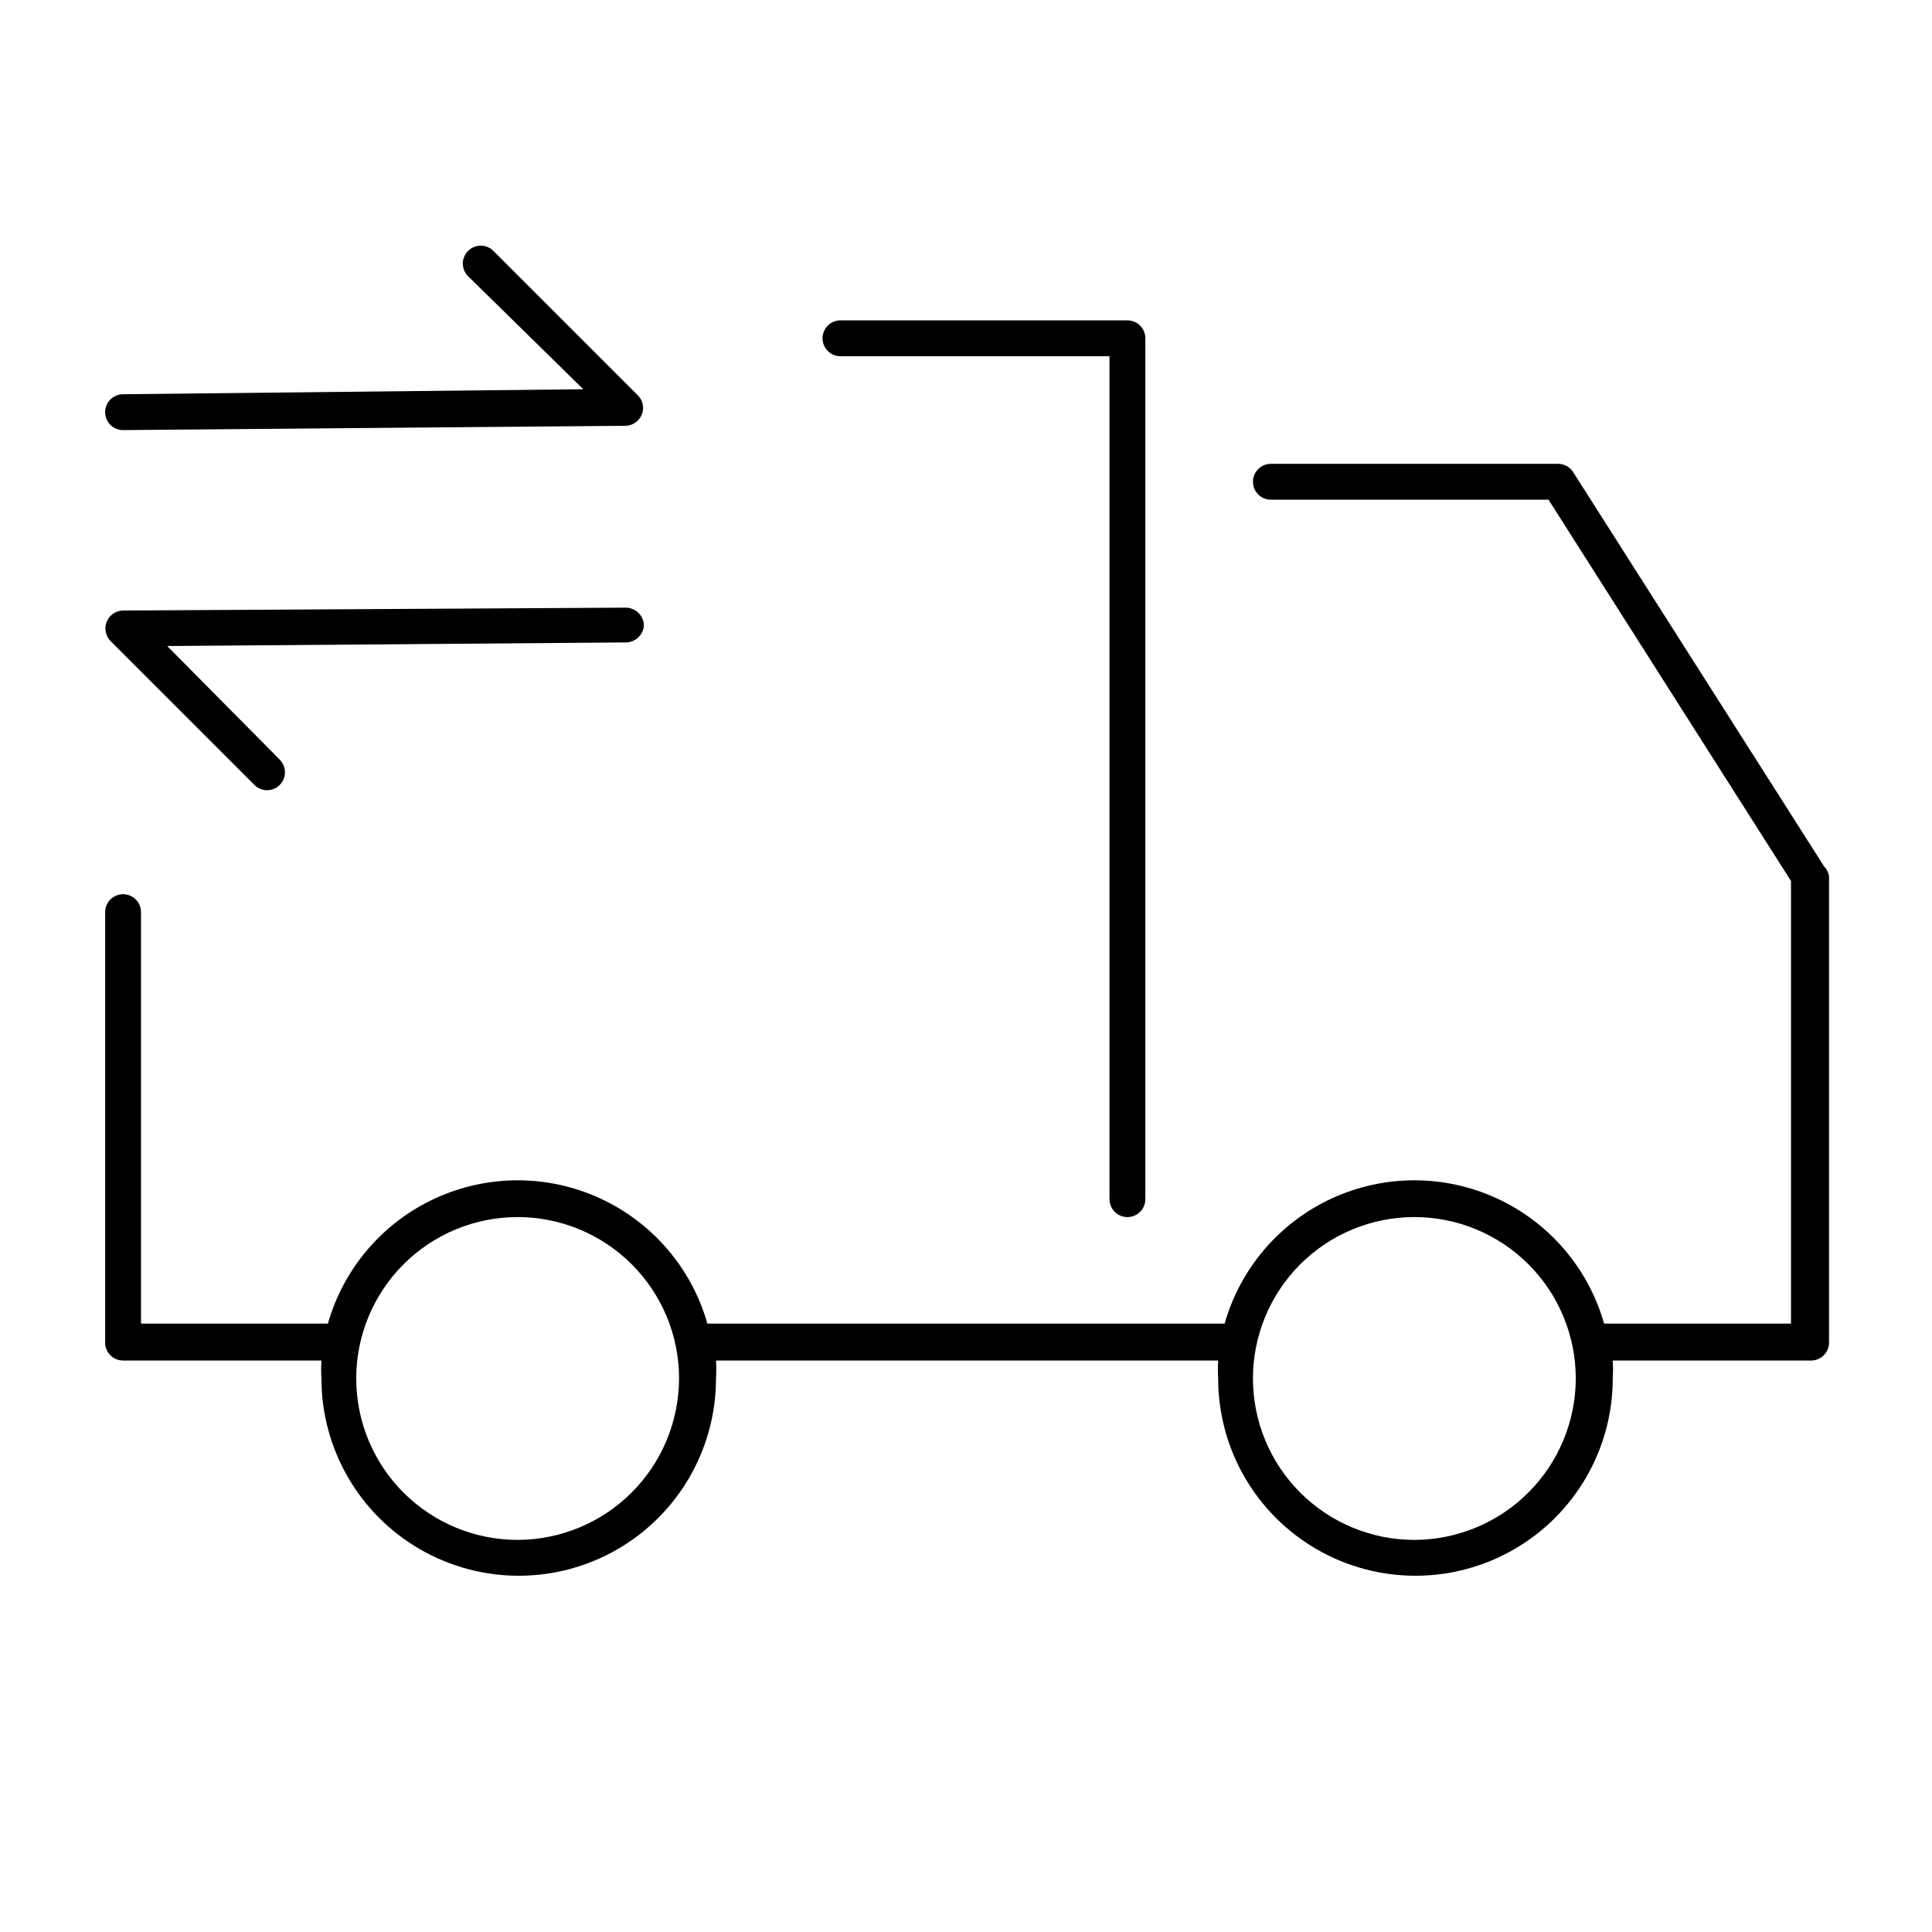
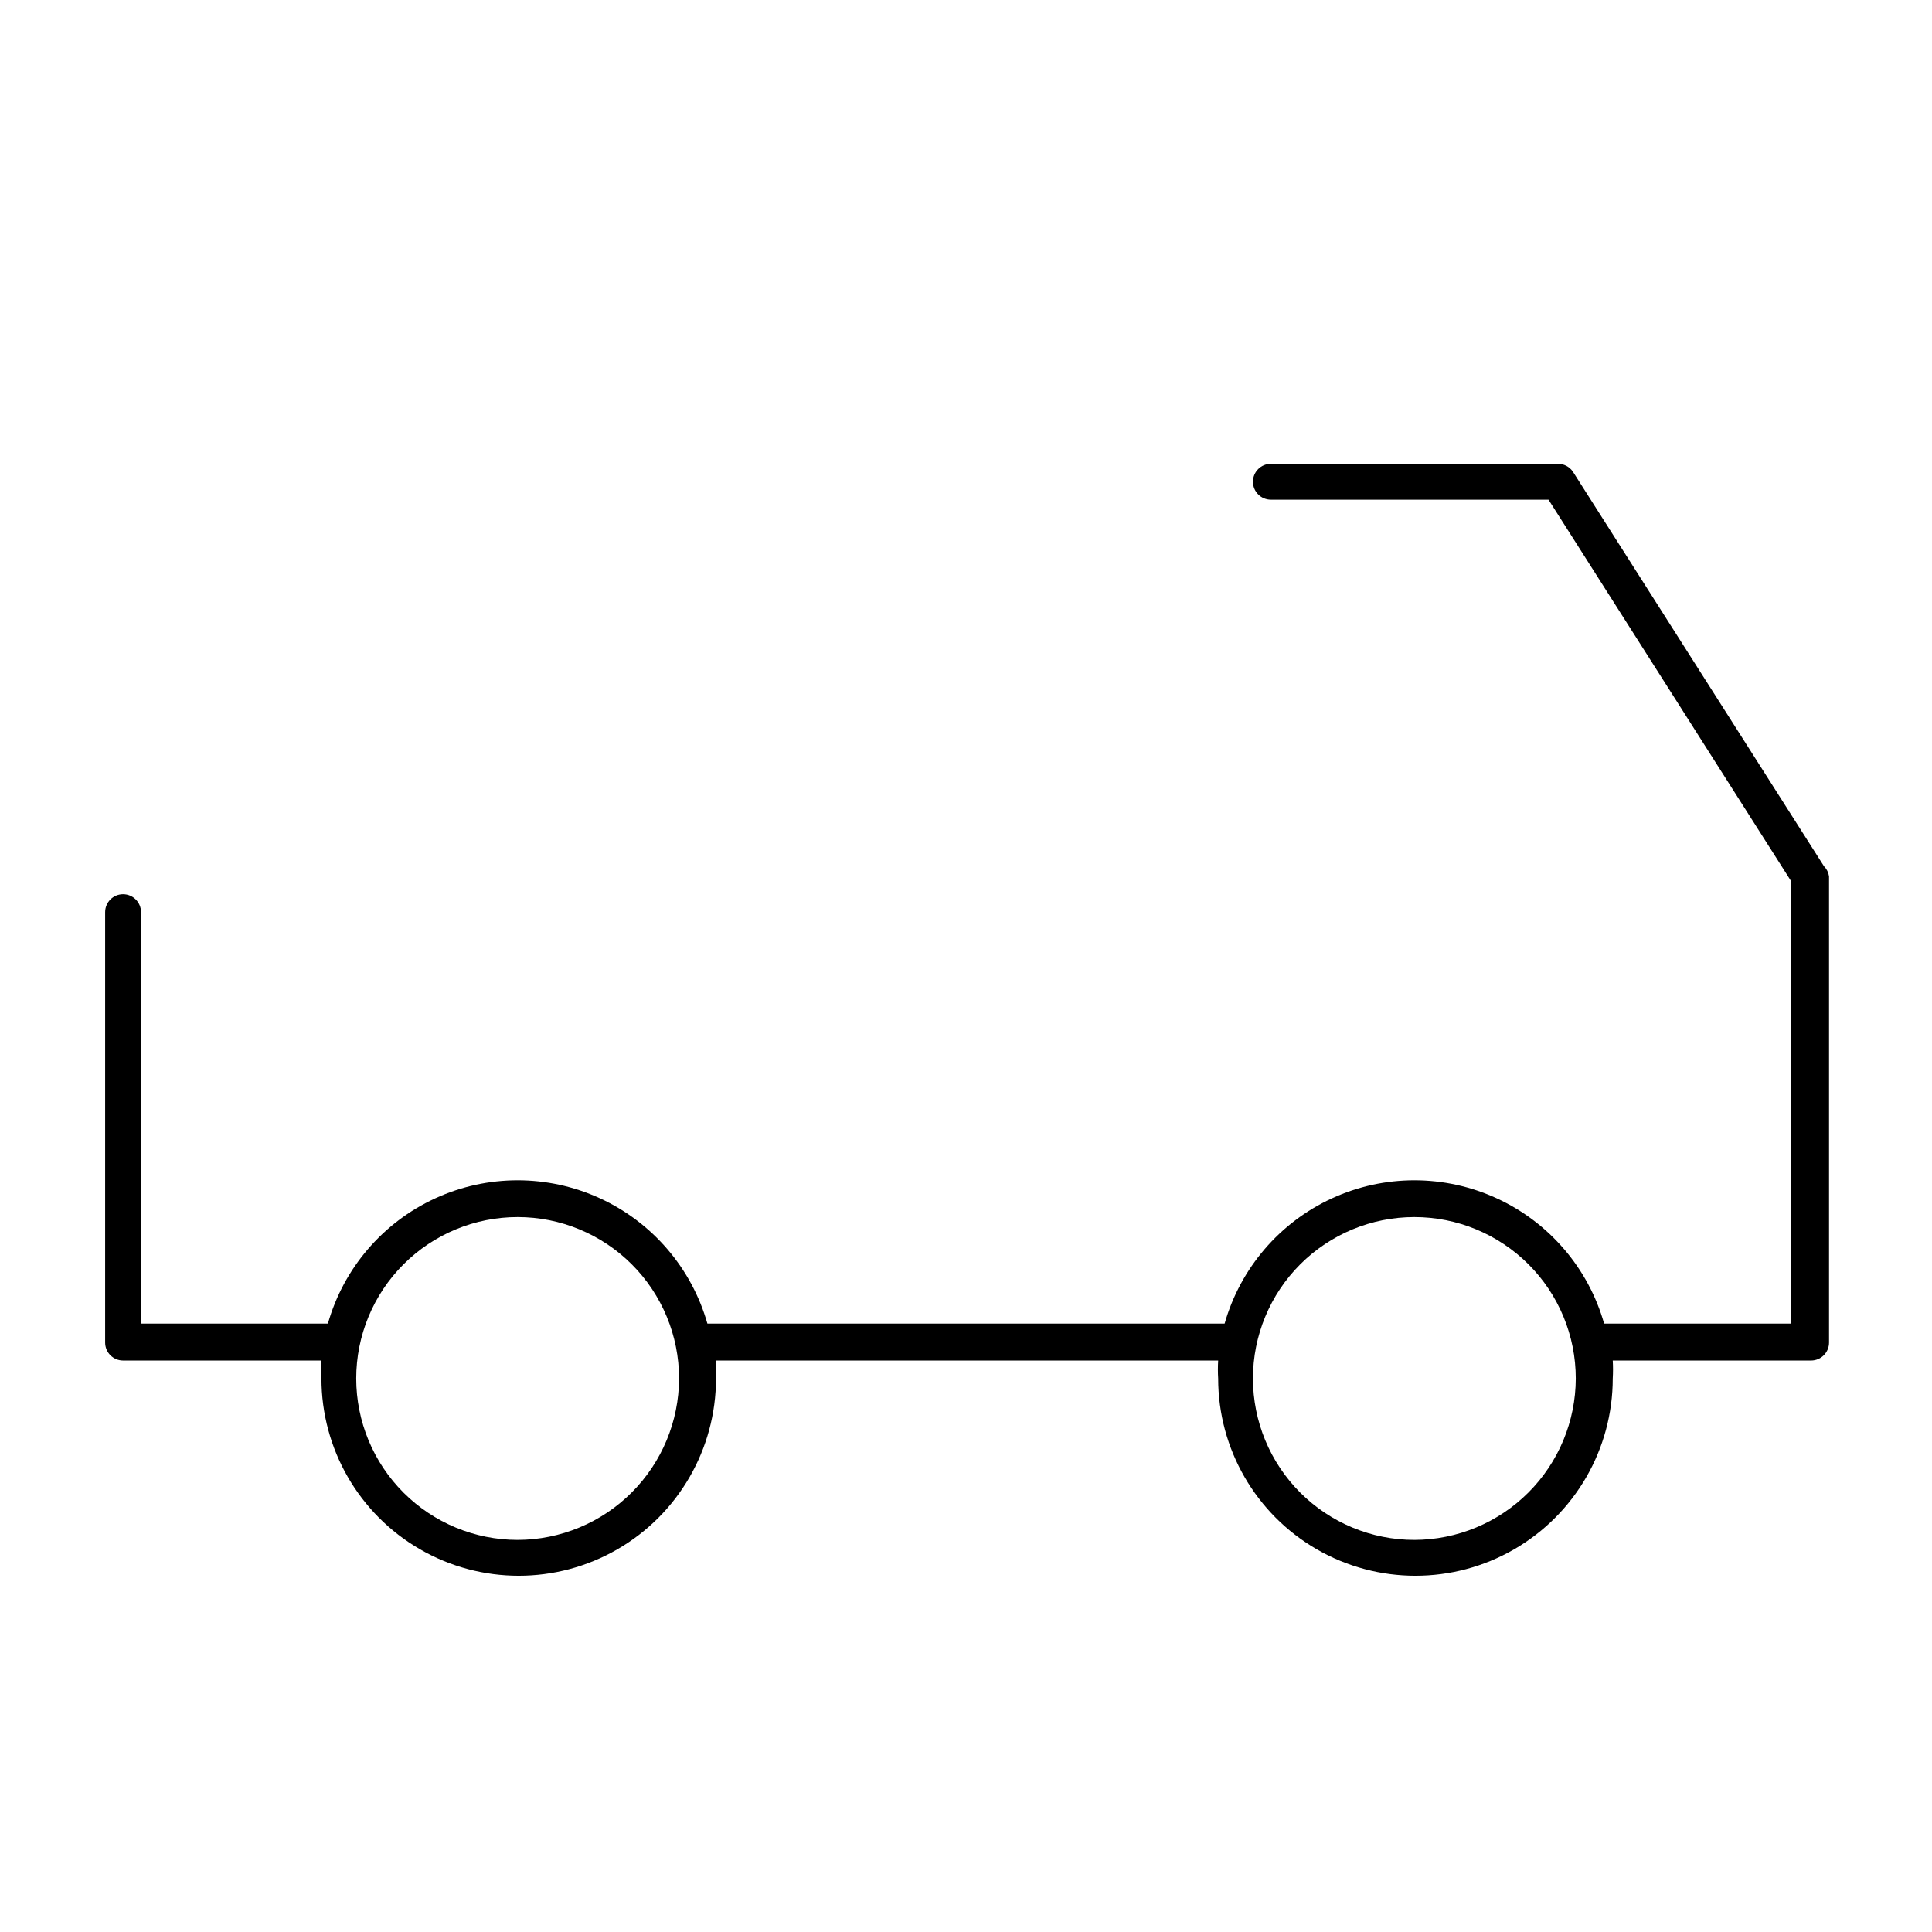
<svg xmlns="http://www.w3.org/2000/svg" fill="#000000" width="800px" height="800px" version="1.1" viewBox="144 144 512 512">
  <g>
    <path d="m627.38 373.57-66.539-104.56-0.004-0.004c-0.895-1.324-2.394-2.109-3.992-2.09h-76.047c-2.625 0-4.75 2.125-4.75 4.75s2.125 4.754 4.75 4.754h73.574l64.262 101.05v117.3h-49.527c-4.176-14.684-14.562-26.809-28.434-33.188-13.867-6.383-29.832-6.383-43.703 0-13.867 6.379-24.254 18.504-28.434 33.188h-137.07c-4.18-14.684-14.566-26.809-28.434-33.188-13.871-6.383-29.836-6.383-43.703 0-13.867 6.379-24.258 18.504-28.434 33.188h-49.527v-109.04c0-2.625-2.129-4.75-4.754-4.75s-4.75 2.125-4.75 4.75v114.07c0 1.262 0.5 2.473 1.391 3.363s2.102 1.391 3.359 1.391h52.57c-0.098 1.582-0.098 3.172 0 4.754 0 18.68 9.965 35.938 26.141 45.277 16.176 9.34 36.105 9.34 52.281 0 16.176-9.34 26.141-26.598 26.141-45.277 0.098-1.582 0.098-3.172 0-4.754h133.08c-0.098 1.582-0.098 3.172 0 4.754 0 18.68 9.965 35.938 26.141 45.277 16.176 9.34 36.105 9.34 52.281 0 16.18-9.34 26.145-26.598 26.145-45.277 0.094-1.582 0.094-3.172 0-4.754h52.566c1.258 0 2.469-0.5 3.359-1.391s1.395-2.102 1.395-3.363v-123.57c-0.148-1.008-0.617-1.941-1.332-2.66zm-346.2 178.52c-11.344 0-22.227-4.508-30.246-12.531-8.023-8.023-12.531-18.902-12.531-30.246 0-11.348 4.508-22.227 12.531-30.25 8.02-8.02 18.902-12.527 30.246-12.527s22.227 4.508 30.246 12.527c8.023 8.023 12.531 18.902 12.531 30.25-0.027 11.336-4.543 22.203-12.559 30.219s-18.883 12.531-30.219 12.559zm237.64 0c-11.344 0-22.223-4.508-30.246-12.531-8.023-8.023-12.527-18.902-12.527-30.246 0-11.348 4.504-22.227 12.527-30.25 8.023-8.02 18.902-12.527 30.246-12.527 11.348 0 22.227 4.508 30.25 12.527 8.02 8.023 12.527 18.902 12.527 30.25-0.023 11.336-4.539 22.203-12.555 30.219-8.02 8.016-18.883 12.531-30.223 12.559z" />
-     <path d="m366.73 238.4h71.293l0.004 223.39c0 2.625 2.125 4.754 4.75 4.754s4.754-2.129 4.754-4.754v-228.14c0-1.258-0.5-2.469-1.391-3.359s-2.102-1.391-3.363-1.391h-76.047c-2.625 0-4.75 2.125-4.75 4.75s2.125 4.754 4.75 4.754z" />
-     <path d="m176.61 257.98 133.08-1.141c1.922-0.008 3.644-1.172 4.375-2.945 0.738-1.766 0.324-3.801-1.047-5.133l-38.023-38.023c-0.867-1-2.113-1.594-3.438-1.633-1.324-0.043-2.606 0.469-3.535 1.414-0.93 0.941-1.422 2.231-1.363 3.551 0.062 1.324 0.672 2.562 1.684 3.418l30.23 29.66-121.96 1.328c-2.625 0-4.75 2.125-4.75 4.75s2.125 4.754 4.75 4.754z" />
-     <path d="m314.64 309.69c-0.102-2.566-2.184-4.609-4.754-4.656l-133.27 0.762c-1.926 0.027-3.644 1.211-4.352 3.004-0.707 1.793-0.266 3.832 1.121 5.168l38.023 38.023c0.871 0.906 2.07 1.422 3.328 1.426 1.941 0.016 3.699-1.16 4.43-2.961 0.734-1.797 0.297-3.863-1.102-5.211l-29.754-30.039 121.39-0.953c2.609 0.059 4.793-1.957 4.945-4.562z" />
  </g>
</svg>